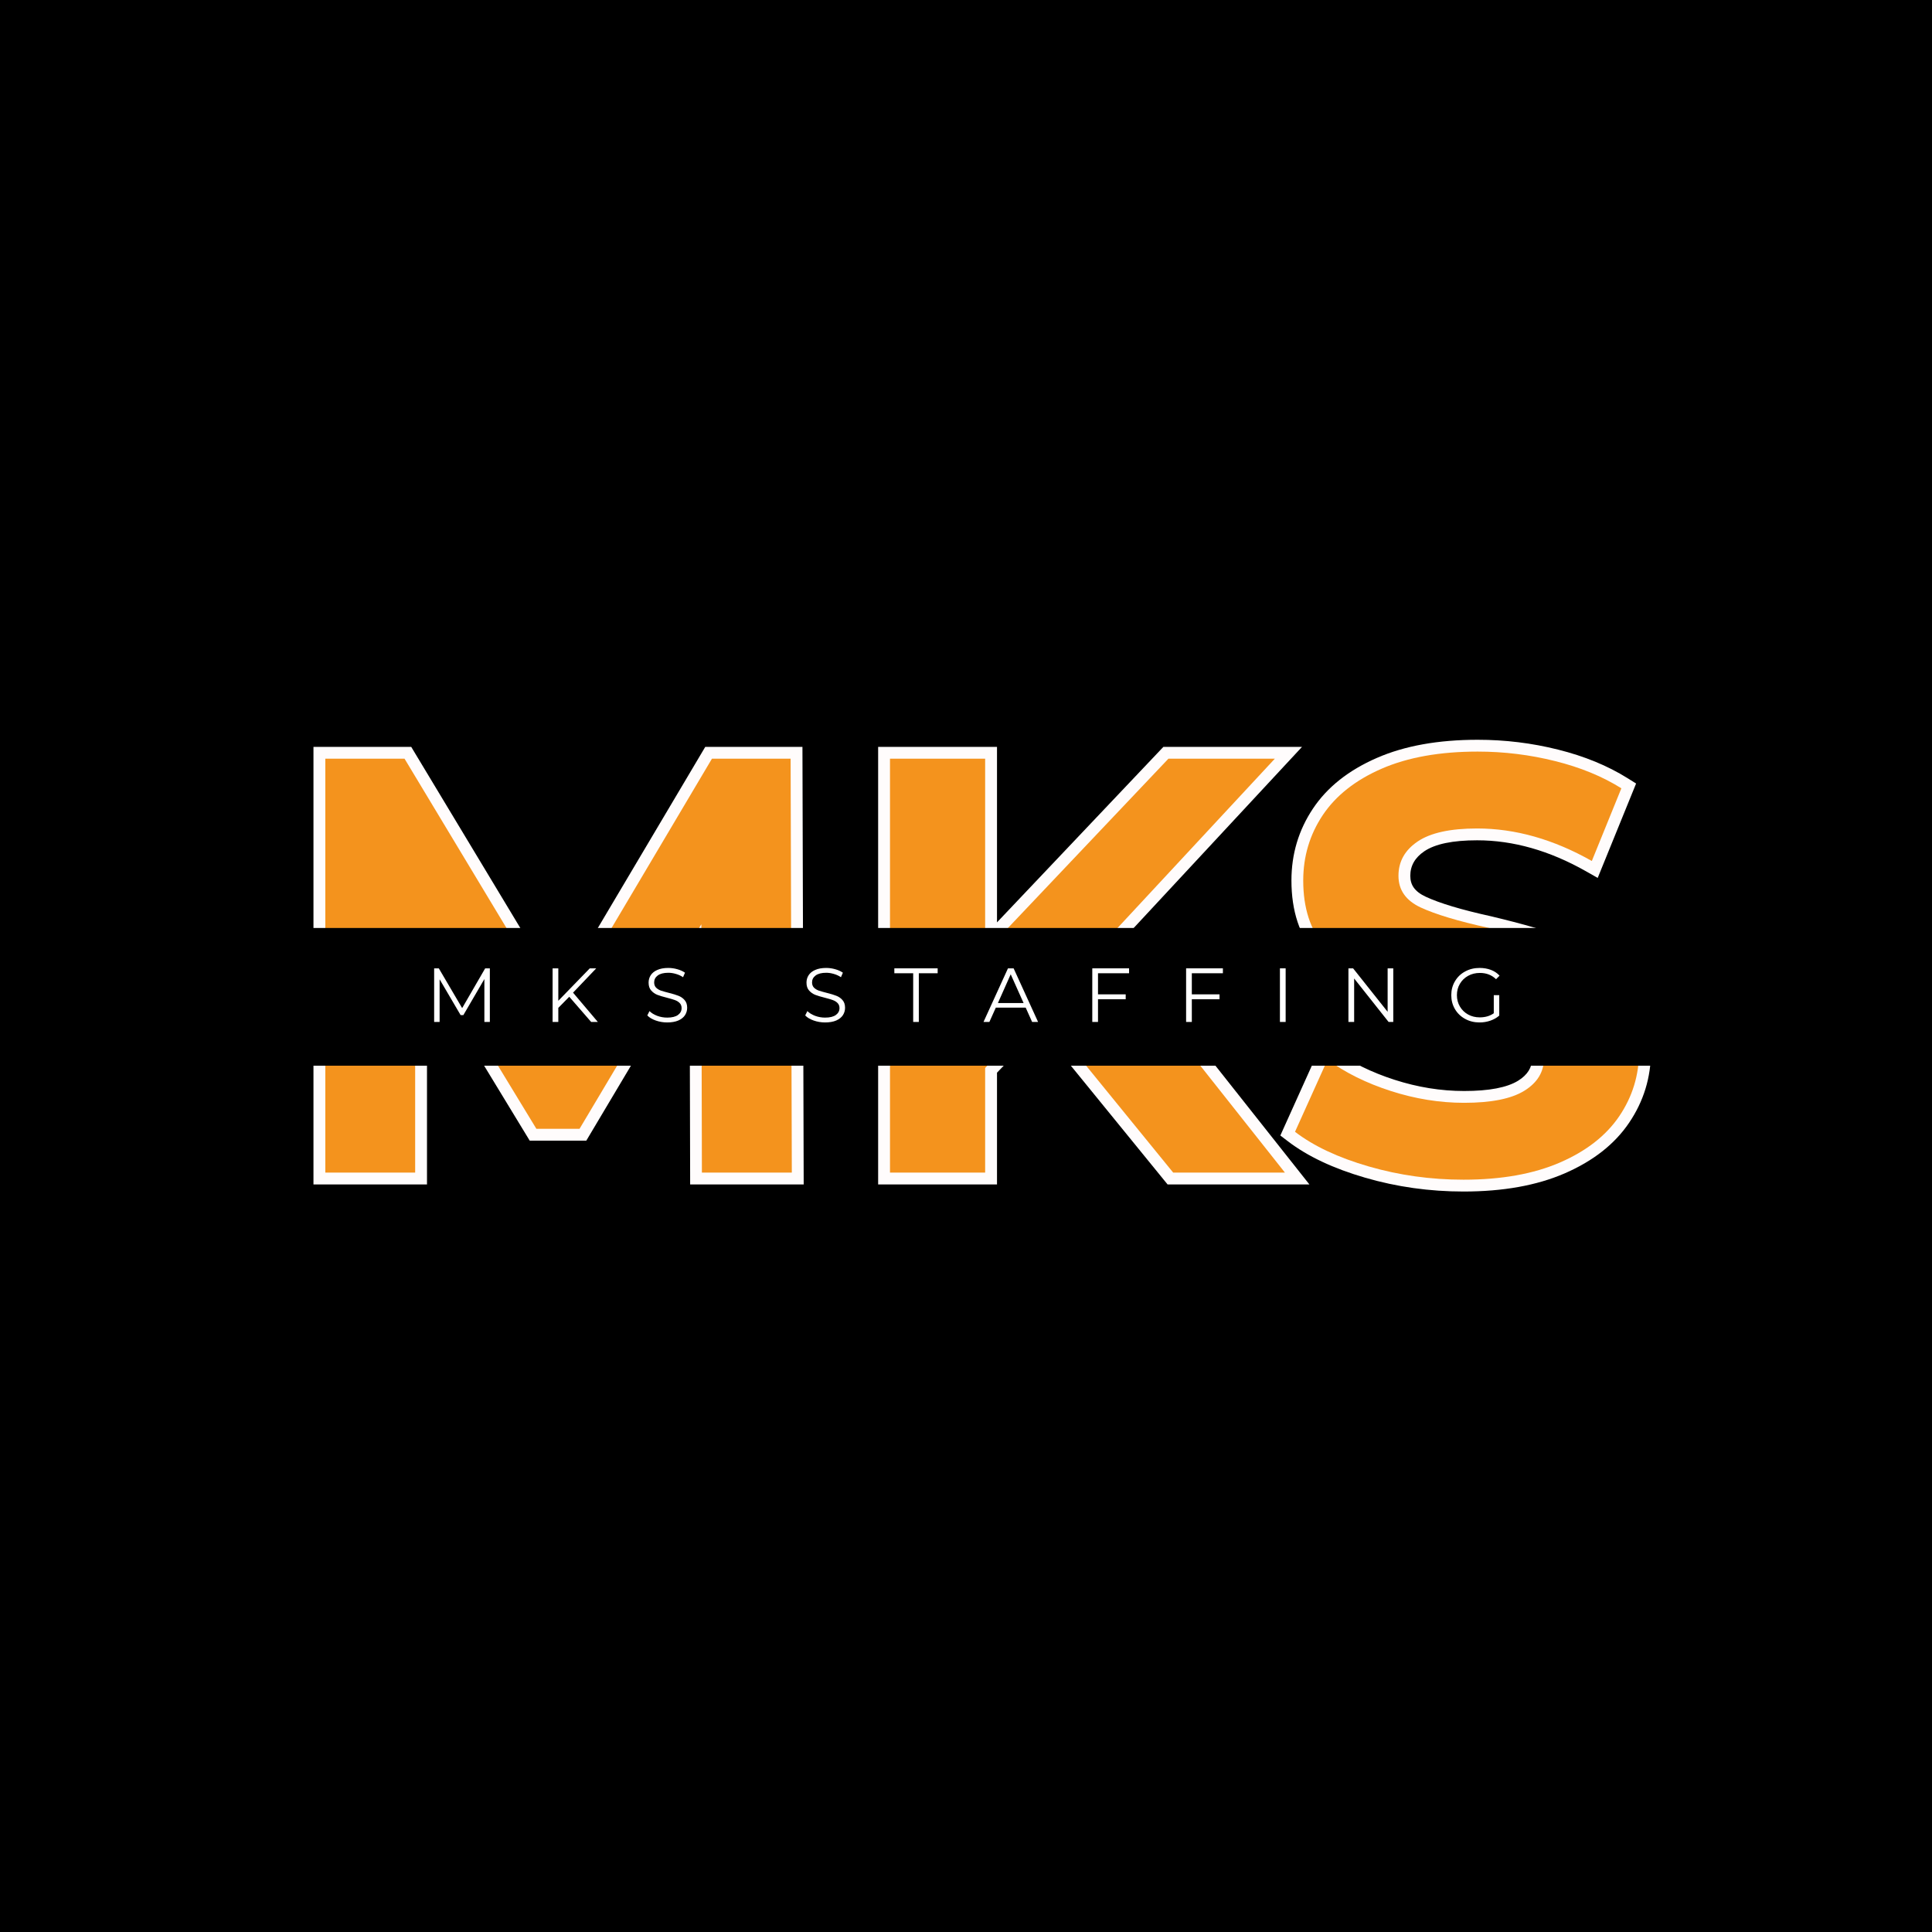
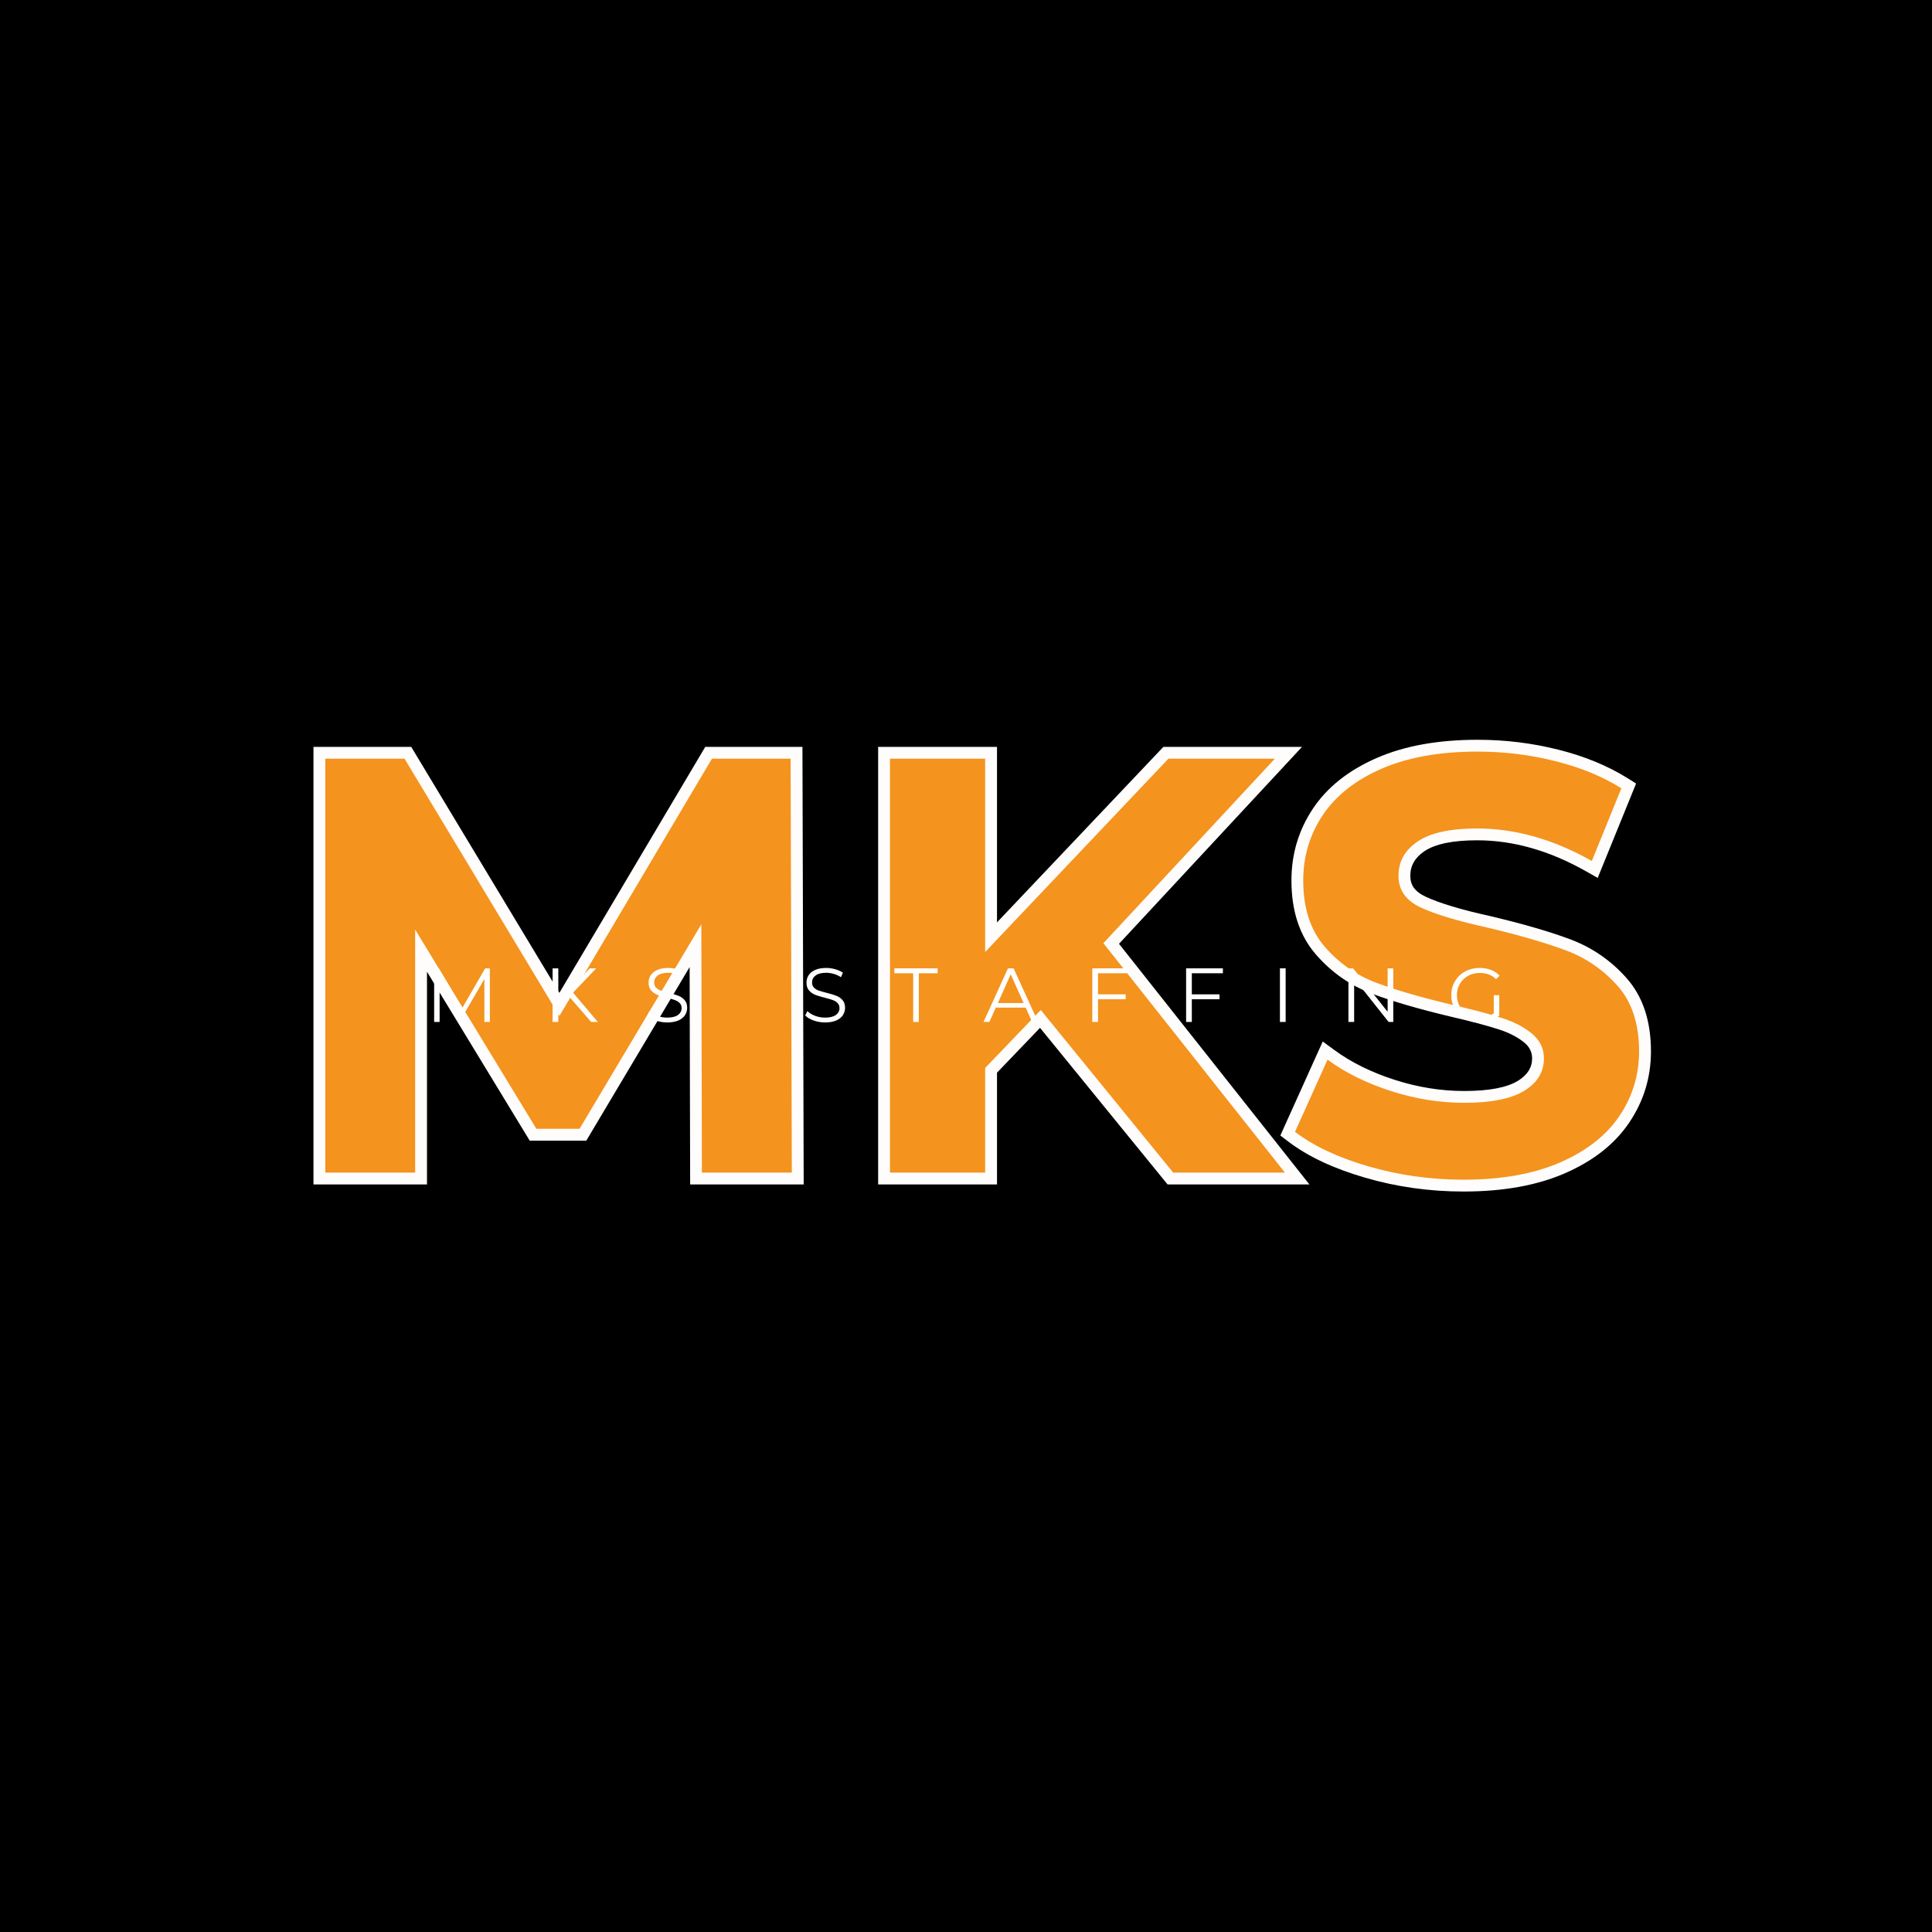
<svg xmlns="http://www.w3.org/2000/svg" width="500" zoomAndPan="magnify" viewBox="0 0 375 375" height="500" preserveAspectRatio="xMidYMid meet" version="1.2">
  <defs>
    <clipPath id="4f8a134b20">
-       <path d="M 37.5 180.121 L 337.5 180.121 L 337.5 206.848 L 37.5 206.848 Z M 37.5 180.121 " />
-     </clipPath>
+       </clipPath>
  </defs>
  <g id="ae30f70548">
    <rect x="0" width="375" y="0" height="375" style="fill:#ffffff;fill-opacity:1;stroke:none;" />
    <rect x="0" width="375" y="0" height="375" style="fill:#000000;fill-opacity:1;stroke:none;" />
    <g style="fill:#fffcfc;fill-opacity:1;">
      <g transform="translate(53.613, 227.602)">
        <path style="stroke:none" d="M 80.34 0.004 L 80.223 -48.199 L 82.52 -48.203 L 84.492 -47.031 L 60.184 -6.199 L 49.207 -6.199 L 25.012 -45.977 L 26.973 -47.172 L 29.266 -47.172 L 29.266 2.297 L 7.23 2.297 L 7.23 -82.637 L 26.203 -82.637 L 56.941 -31.598 L 54.977 -30.414 L 53 -31.586 L 83.277 -82.637 L 102.141 -82.637 L 102.383 2.297 L 80.344 2.297 Z M 84.93 -0.004 L 82.637 0 L 82.637 -2.297 L 100.078 -2.297 L 100.078 0 L 97.785 0.008 L 97.555 -80.332 L 99.852 -80.34 L 99.852 -78.043 L 84.586 -78.043 L 84.586 -80.34 L 86.559 -79.168 L 54.992 -25.941 L 22.938 -79.156 L 24.906 -80.34 L 24.906 -78.043 L 9.527 -78.043 L 9.527 -80.34 L 11.82 -80.34 L 11.82 0 L 9.527 0 L 9.527 -2.297 L 26.973 -2.297 L 26.973 0 L 24.676 0 L 24.676 -55.363 L 52.461 -9.688 L 50.5 -8.492 L 50.5 -10.789 L 58.879 -10.789 L 58.879 -8.492 L 56.906 -9.668 L 84.797 -56.512 Z M 84.93 -0.004 " />
      </g>
    </g>
    <g style="fill:#fffcfc;fill-opacity:1;">
      <g transform="translate(163.216, 227.602)">
        <path style="stroke:none" d="M 40.449 -29.973 L 29.66 -18.727 L 28.004 -20.312 L 30.301 -20.312 L 30.301 2.297 L 7.23 2.297 L 7.23 -82.637 L 30.301 -82.637 L 30.301 -42.809 L 28.004 -42.809 L 26.34 -44.391 L 62.598 -82.637 L 89.508 -82.637 L 52.641 -42.969 L 50.957 -44.531 L 52.758 -45.957 L 90.938 2.297 L 63.41 2.297 L 37.012 -30.113 L 38.793 -31.562 Z M 38.934 -35.023 L 66.281 -1.449 L 64.5 0 L 64.5 -2.297 L 86.191 -2.297 L 86.191 0 L 84.391 1.426 L 47.938 -44.652 L 82.559 -81.902 L 84.242 -80.34 L 84.242 -78.043 L 63.582 -78.043 L 63.582 -80.34 L 65.25 -78.762 L 25.707 -37.051 L 25.707 -80.34 L 28.004 -80.34 L 28.004 -78.043 L 9.527 -78.043 L 9.527 -80.34 L 11.82 -80.34 L 11.82 0 L 9.527 0 L 9.527 -2.297 L 28.004 -2.297 L 28.004 0 L 25.707 0 L 25.707 -21.238 L 37.137 -33.152 Z M 38.934 -35.023 " />
      </g>
    </g>
    <g style="fill:#fffcfc;fill-opacity:1;">
      <g transform="translate(248.144, 227.602)">
        <path style="stroke:none" d="M 35.922 3.672 C 29.355 3.672 23 2.781 16.863 1 C 10.656 -0.801 5.641 -3.168 1.816 -6.098 L 0.371 -7.203 L 8.598 -25.449 L 10.883 -23.773 C 14.129 -21.395 18.004 -19.477 22.512 -18.023 C 27.027 -16.566 31.535 -15.84 36.039 -15.84 C 40.879 -15.84 44.379 -16.508 46.535 -17.844 C 48.336 -18.965 49.238 -20.398 49.238 -22.152 C 49.238 -23.355 48.762 -24.355 47.812 -25.16 C 46.547 -26.23 44.891 -27.102 42.84 -27.773 C 40.57 -28.516 37.48 -29.34 33.57 -30.242 C 27.348 -31.723 22.242 -33.203 18.25 -34.691 C 13.984 -36.281 10.324 -38.828 7.277 -42.336 C 4.109 -45.98 2.523 -50.77 2.523 -56.695 C 2.523 -61.828 3.914 -66.48 6.699 -70.652 C 9.473 -74.812 13.609 -78.094 19.109 -80.492 C 24.492 -82.84 31.012 -84.012 38.676 -84.012 C 43.992 -84.012 49.191 -83.379 54.27 -82.105 C 59.402 -80.824 63.906 -78.973 67.785 -76.547 L 69.422 -75.523 L 61.969 -57.199 L 59.695 -58.488 C 52.625 -62.496 45.582 -64.5 38.562 -64.5 C 33.828 -64.5 30.414 -63.789 28.316 -62.371 C 26.5 -61.141 25.594 -59.559 25.594 -57.613 C 25.594 -56.719 25.812 -55.961 26.254 -55.332 C 26.738 -54.645 27.508 -54.051 28.574 -53.555 C 31.289 -52.285 35.512 -51.02 41.238 -49.758 C 47.477 -48.277 52.59 -46.793 56.578 -45.305 C 60.84 -43.719 64.488 -41.215 67.535 -37.793 C 70.715 -34.223 72.305 -29.465 72.305 -23.527 C 72.305 -18.469 70.891 -13.852 68.066 -9.676 C 65.254 -5.516 61.078 -2.242 55.543 0.156 C 50.125 2.5 43.586 3.672 35.922 3.672 Z M 35.922 -0.918 C 42.953 -0.918 48.883 -1.965 53.719 -4.059 C 58.438 -6.098 61.949 -8.828 64.266 -12.246 C 66.562 -15.645 67.715 -19.406 67.715 -23.527 C 67.715 -28.301 66.512 -32.039 64.105 -34.742 C 61.566 -37.594 58.523 -39.68 54.977 -41.004 C 51.164 -42.422 46.254 -43.848 40.25 -45.273 C 34.191 -46.609 29.652 -47.984 26.633 -49.395 C 24.824 -50.238 23.445 -51.336 22.496 -52.695 C 21.5 -54.113 21.004 -55.754 21.004 -57.613 C 21.004 -61.18 22.582 -64.035 25.742 -66.172 C 28.617 -68.117 32.891 -69.094 38.562 -69.094 C 46.387 -69.094 54.188 -66.887 61.961 -62.48 L 60.828 -60.484 L 58.703 -61.348 L 64.441 -75.465 L 66.566 -74.602 L 65.352 -72.652 C 61.883 -74.82 57.816 -76.488 53.156 -77.652 C 48.441 -78.832 43.617 -79.422 38.676 -79.422 C 31.652 -79.422 25.742 -78.375 20.945 -76.285 C 16.27 -74.246 12.793 -71.52 10.52 -68.105 C 8.25 -64.703 7.117 -60.902 7.117 -56.695 C 7.117 -51.914 8.324 -48.129 10.742 -45.348 C 13.277 -42.43 16.316 -40.309 19.852 -38.992 C 23.668 -37.57 28.582 -36.148 34.602 -34.719 C 38.648 -33.781 41.871 -32.922 44.27 -32.137 C 46.887 -31.277 49.059 -30.121 50.777 -28.668 C 52.812 -26.945 53.828 -24.773 53.828 -22.152 C 53.828 -18.699 52.203 -15.965 48.957 -13.945 C 46.059 -12.148 41.754 -11.246 36.039 -11.246 C 31.055 -11.246 26.074 -12.051 21.102 -13.652 C 16.121 -15.262 11.812 -17.398 8.168 -20.07 L 9.527 -21.922 L 11.617 -20.977 L 5.305 -6.977 L 3.215 -7.918 L 4.609 -9.742 C 7.977 -7.16 12.488 -5.051 18.141 -3.41 C 23.863 -1.75 29.789 -0.918 35.922 -0.918 Z M 35.922 -0.918 " />
      </g>
    </g>
    <g style="fill:#f4931d;fill-opacity:1;">
      <g transform="translate(53.613, 227.602)">
        <path style="stroke:none" d="M 82.625 0 L 82.516 -48.203 L 58.875 -8.5 L 50.5 -8.5 L 26.969 -47.172 L 26.969 0 L 9.531 0 L 9.531 -80.344 L 24.906 -80.344 L 54.969 -30.406 L 84.578 -80.344 L 99.844 -80.344 L 100.078 0 Z M 82.625 0 " />
      </g>
    </g>
    <g style="fill:#f4931d;fill-opacity:1;">
      <g transform="translate(163.216, 227.602)">
        <path style="stroke:none" d="M 38.797 -31.562 L 28 -20.312 L 28 0 L 9.531 0 L 9.531 -80.344 L 28 -80.344 L 28 -42.812 L 63.578 -80.344 L 84.234 -80.344 L 50.953 -44.531 L 86.188 0 L 64.5 0 Z M 38.797 -31.562 " />
      </g>
    </g>
    <g style="fill:#f4931d;fill-opacity:1;">
      <g transform="translate(248.144, 227.602)">
        <path style="stroke:none" d="M 35.922 1.375 C 29.566 1.375 23.426 0.516 17.5 -1.203 C 11.57 -2.922 6.812 -5.16 3.219 -7.922 L 9.531 -21.922 C 12.969 -19.398 17.055 -17.375 21.797 -15.844 C 26.547 -14.312 31.289 -13.547 36.031 -13.547 C 41.312 -13.547 45.211 -14.328 47.734 -15.891 C 50.266 -17.461 51.531 -19.551 51.531 -22.156 C 51.531 -24.062 50.781 -25.645 49.281 -26.906 C 47.789 -28.176 45.879 -29.191 43.547 -29.953 C 41.211 -30.711 38.055 -31.555 34.078 -32.484 C 27.961 -33.93 22.953 -35.379 19.047 -36.828 C 15.148 -38.285 11.801 -40.617 9 -43.828 C 6.207 -47.047 4.812 -51.332 4.812 -56.688 C 4.812 -61.352 6.07 -65.582 8.594 -69.375 C 11.125 -73.164 14.93 -76.172 20.016 -78.391 C 25.109 -80.609 31.328 -81.719 38.672 -81.719 C 43.797 -81.719 48.805 -81.102 53.703 -79.875 C 58.609 -78.656 62.895 -76.895 66.562 -74.594 L 60.828 -60.484 C 53.398 -64.691 45.977 -66.797 38.562 -66.797 C 33.352 -66.797 29.504 -65.953 27.016 -64.266 C 24.535 -62.586 23.297 -60.367 23.297 -57.609 C 23.297 -54.859 24.727 -52.812 27.594 -51.469 C 30.469 -50.133 34.848 -48.816 40.734 -47.516 C 46.859 -46.055 51.867 -44.598 55.766 -43.141 C 59.672 -41.691 63.02 -39.398 65.812 -36.266 C 68.602 -33.129 70 -28.883 70 -23.531 C 70 -18.938 68.719 -14.742 66.156 -10.953 C 63.594 -7.172 59.75 -4.172 54.625 -1.953 C 49.5 0.266 43.266 1.375 35.922 1.375 Z M 35.922 1.375 " />
      </g>
    </g>
    <g clip-rule="nonzero" clip-path="url(#4f8a134b20)">
      <path style=" stroke:none;fill-rule:nonzero;fill:#000000;fill-opacity:1;" d="M 37.5 180.121 L 337.547 180.121 L 337.547 206.848 L 37.5 206.848 Z M 37.5 180.121 " />
    </g>
    <g style="fill:#ffffff;fill-opacity:1;">
      <g transform="translate(82.579, 198.361)">
        <path style="stroke:none" d="M 12.5 -10.406 L 12.5 0 L 11.438 0 L 11.438 -8.328 L 7.359 -1.328 L 6.828 -1.328 L 2.75 -8.281 L 2.75 0 L 1.688 0 L 1.688 -10.406 L 2.594 -10.406 L 7.125 -2.688 L 11.594 -10.406 Z M 12.5 -10.406 " />
      </g>
    </g>
    <g style="fill:#ffffff;fill-opacity:1;">
      <g transform="translate(105.571, 198.361)">
        <path style="stroke:none" d="M 4.922 -4.891 L 2.797 -2.734 L 2.797 0 L 1.688 0 L 1.688 -10.406 L 2.797 -10.406 L 2.797 -4.109 L 8.906 -10.406 L 10.156 -10.406 L 5.656 -5.688 L 10.469 0 L 9.172 0 Z M 4.922 -4.891 " />
      </g>
    </g>
    <g style="fill:#ffffff;fill-opacity:1;">
      <g transform="translate(124.94, 198.361)">
        <path style="stroke:none" d="M 4.562 0.094 C 3.789 0.094 3.051 -0.031 2.344 -0.281 C 1.633 -0.531 1.086 -0.859 0.703 -1.266 L 1.125 -2.109 C 1.5 -1.734 2 -1.426 2.625 -1.188 C 3.25 -0.957 3.895 -0.844 4.562 -0.844 C 5.488 -0.844 6.188 -1.016 6.656 -1.359 C 7.125 -1.703 7.359 -2.145 7.359 -2.688 C 7.359 -3.102 7.227 -3.438 6.969 -3.688 C 6.719 -3.938 6.41 -4.125 6.047 -4.25 C 5.68 -4.383 5.172 -4.535 4.516 -4.703 C 3.734 -4.898 3.109 -5.086 2.641 -5.266 C 2.18 -5.453 1.785 -5.734 1.453 -6.109 C 1.117 -6.484 0.953 -6.992 0.953 -7.641 C 0.953 -8.16 1.086 -8.633 1.359 -9.062 C 1.641 -9.5 2.066 -9.844 2.641 -10.094 C 3.211 -10.352 3.926 -10.484 4.781 -10.484 C 5.375 -10.484 5.957 -10.398 6.531 -10.234 C 7.102 -10.078 7.598 -9.852 8.016 -9.562 L 7.641 -8.688 C 7.203 -8.977 6.734 -9.191 6.234 -9.328 C 5.742 -9.473 5.258 -9.547 4.781 -9.547 C 3.875 -9.547 3.188 -9.367 2.719 -9.016 C 2.258 -8.672 2.031 -8.223 2.031 -7.672 C 2.031 -7.254 2.156 -6.914 2.406 -6.656 C 2.664 -6.406 2.984 -6.211 3.359 -6.078 C 3.742 -5.953 4.258 -5.805 4.906 -5.641 C 5.664 -5.453 6.281 -5.266 6.75 -5.078 C 7.219 -4.898 7.613 -4.625 7.938 -4.25 C 8.27 -3.883 8.438 -3.383 8.438 -2.75 C 8.438 -2.227 8.297 -1.75 8.016 -1.312 C 7.734 -0.883 7.301 -0.539 6.719 -0.281 C 6.133 -0.031 5.414 0.094 4.562 0.094 Z M 4.562 0.094 " />
      </g>
    </g>
    <g style="fill:#ffffff;fill-opacity:1;">
      <g transform="translate(142.884, 198.361)">
        <path style="stroke:none" d="" />
      </g>
    </g>
    <g style="fill:#ffffff;fill-opacity:1;">
      <g transform="translate(155.587, 198.361)">
        <path style="stroke:none" d="M 4.562 0.094 C 3.789 0.094 3.051 -0.031 2.344 -0.281 C 1.633 -0.531 1.086 -0.859 0.703 -1.266 L 1.125 -2.109 C 1.5 -1.734 2 -1.426 2.625 -1.188 C 3.25 -0.957 3.895 -0.844 4.562 -0.844 C 5.488 -0.844 6.188 -1.016 6.656 -1.359 C 7.125 -1.703 7.359 -2.145 7.359 -2.688 C 7.359 -3.102 7.227 -3.438 6.969 -3.688 C 6.719 -3.938 6.41 -4.125 6.047 -4.25 C 5.68 -4.383 5.172 -4.535 4.516 -4.703 C 3.734 -4.898 3.109 -5.086 2.641 -5.266 C 2.18 -5.453 1.785 -5.734 1.453 -6.109 C 1.117 -6.484 0.953 -6.992 0.953 -7.641 C 0.953 -8.16 1.086 -8.633 1.359 -9.062 C 1.641 -9.5 2.066 -9.844 2.641 -10.094 C 3.211 -10.352 3.926 -10.484 4.781 -10.484 C 5.375 -10.484 5.957 -10.398 6.531 -10.234 C 7.102 -10.078 7.598 -9.852 8.016 -9.562 L 7.641 -8.688 C 7.203 -8.977 6.734 -9.191 6.234 -9.328 C 5.742 -9.473 5.258 -9.547 4.781 -9.547 C 3.875 -9.547 3.188 -9.367 2.719 -9.016 C 2.258 -8.672 2.031 -8.223 2.031 -7.672 C 2.031 -7.254 2.156 -6.914 2.406 -6.656 C 2.664 -6.406 2.984 -6.211 3.359 -6.078 C 3.742 -5.953 4.258 -5.805 4.906 -5.641 C 5.664 -5.453 6.281 -5.266 6.75 -5.078 C 7.219 -4.898 7.613 -4.625 7.938 -4.25 C 8.27 -3.883 8.438 -3.383 8.438 -2.75 C 8.438 -2.227 8.297 -1.75 8.016 -1.312 C 7.734 -0.883 7.301 -0.539 6.719 -0.281 C 6.133 -0.031 5.414 0.094 4.562 0.094 Z M 4.562 0.094 " />
      </g>
    </g>
    <g style="fill:#ffffff;fill-opacity:1;">
      <g transform="translate(173.53, 198.361)">
        <path style="stroke:none" d="M 3.719 -9.453 L 0.062 -9.453 L 0.062 -10.406 L 8.469 -10.406 L 8.469 -9.453 L 4.812 -9.453 L 4.812 0 L 3.719 0 Z M 3.719 -9.453 " />
      </g>
    </g>
    <g style="fill:#ffffff;fill-opacity:1;">
      <g transform="translate(190.866, 198.361)">
        <path style="stroke:none" d="M 8.219 -2.781 L 2.422 -2.781 L 1.172 0 L 0.031 0 L 4.781 -10.406 L 5.875 -10.406 L 10.625 0 L 9.469 0 Z M 7.812 -3.672 L 5.312 -9.25 L 2.828 -3.672 Z M 7.812 -3.672 " />
      </g>
    </g>
    <g style="fill:#ffffff;fill-opacity:1;">
      <g transform="translate(210.324, 198.361)">
        <path style="stroke:none" d="M 2.797 -9.453 L 2.797 -5.359 L 8.172 -5.359 L 8.172 -4.406 L 2.797 -4.406 L 2.797 0 L 1.688 0 L 1.688 -10.406 L 8.828 -10.406 L 8.828 -9.453 Z M 2.797 -9.453 " />
      </g>
    </g>
    <g style="fill:#ffffff;fill-opacity:1;">
      <g transform="translate(228.535, 198.361)">
        <path style="stroke:none" d="M 2.797 -9.453 L 2.797 -5.359 L 8.172 -5.359 L 8.172 -4.406 L 2.797 -4.406 L 2.797 0 L 1.688 0 L 1.688 -10.406 L 8.828 -10.406 L 8.828 -9.453 Z M 2.797 -9.453 " />
      </g>
    </g>
    <g style="fill:#ffffff;fill-opacity:1;">
      <g transform="translate(246.746, 198.361)">
        <path style="stroke:none" d="M 1.688 -10.406 L 2.797 -10.406 L 2.797 0 L 1.688 0 Z M 1.688 -10.406 " />
      </g>
    </g>
    <g style="fill:#ffffff;fill-opacity:1;">
      <g transform="translate(260.042, 198.361)">
        <path style="stroke:none" d="M 10.391 -10.406 L 10.391 0 L 9.484 0 L 2.797 -8.438 L 2.797 0 L 1.688 0 L 1.688 -10.406 L 2.594 -10.406 L 9.297 -1.969 L 9.297 -10.406 Z M 10.391 -10.406 " />
      </g>
    </g>
    <g style="fill:#ffffff;fill-opacity:1;">
      <g transform="translate(280.926, 198.361)">
        <path style="stroke:none" d="M 9.016 -5.203 L 10.078 -5.203 L 10.078 -1.234 C 9.586 -0.805 9.008 -0.477 8.344 -0.25 C 7.688 -0.02 6.988 0.094 6.25 0.094 C 5.219 0.094 4.285 -0.133 3.453 -0.594 C 2.617 -1.051 1.961 -1.68 1.484 -2.484 C 1.004 -3.297 0.766 -4.203 0.766 -5.203 C 0.766 -6.203 1.004 -7.102 1.484 -7.906 C 1.961 -8.719 2.617 -9.348 3.453 -9.797 C 4.285 -10.254 5.223 -10.484 6.266 -10.484 C 7.055 -10.484 7.785 -10.359 8.453 -10.109 C 9.117 -9.859 9.68 -9.484 10.141 -8.984 L 9.453 -8.297 C 8.629 -9.109 7.582 -9.516 6.312 -9.516 C 5.469 -9.516 4.707 -9.328 4.031 -8.953 C 3.352 -8.578 2.82 -8.062 2.438 -7.406 C 2.051 -6.75 1.859 -6.016 1.859 -5.203 C 1.859 -4.391 2.051 -3.656 2.438 -3 C 2.82 -2.344 3.348 -1.828 4.016 -1.453 C 4.691 -1.078 5.453 -0.891 6.297 -0.891 C 7.367 -0.891 8.273 -1.156 9.016 -1.688 Z M 9.016 -5.203 " />
      </g>
    </g>
  </g>
</svg>